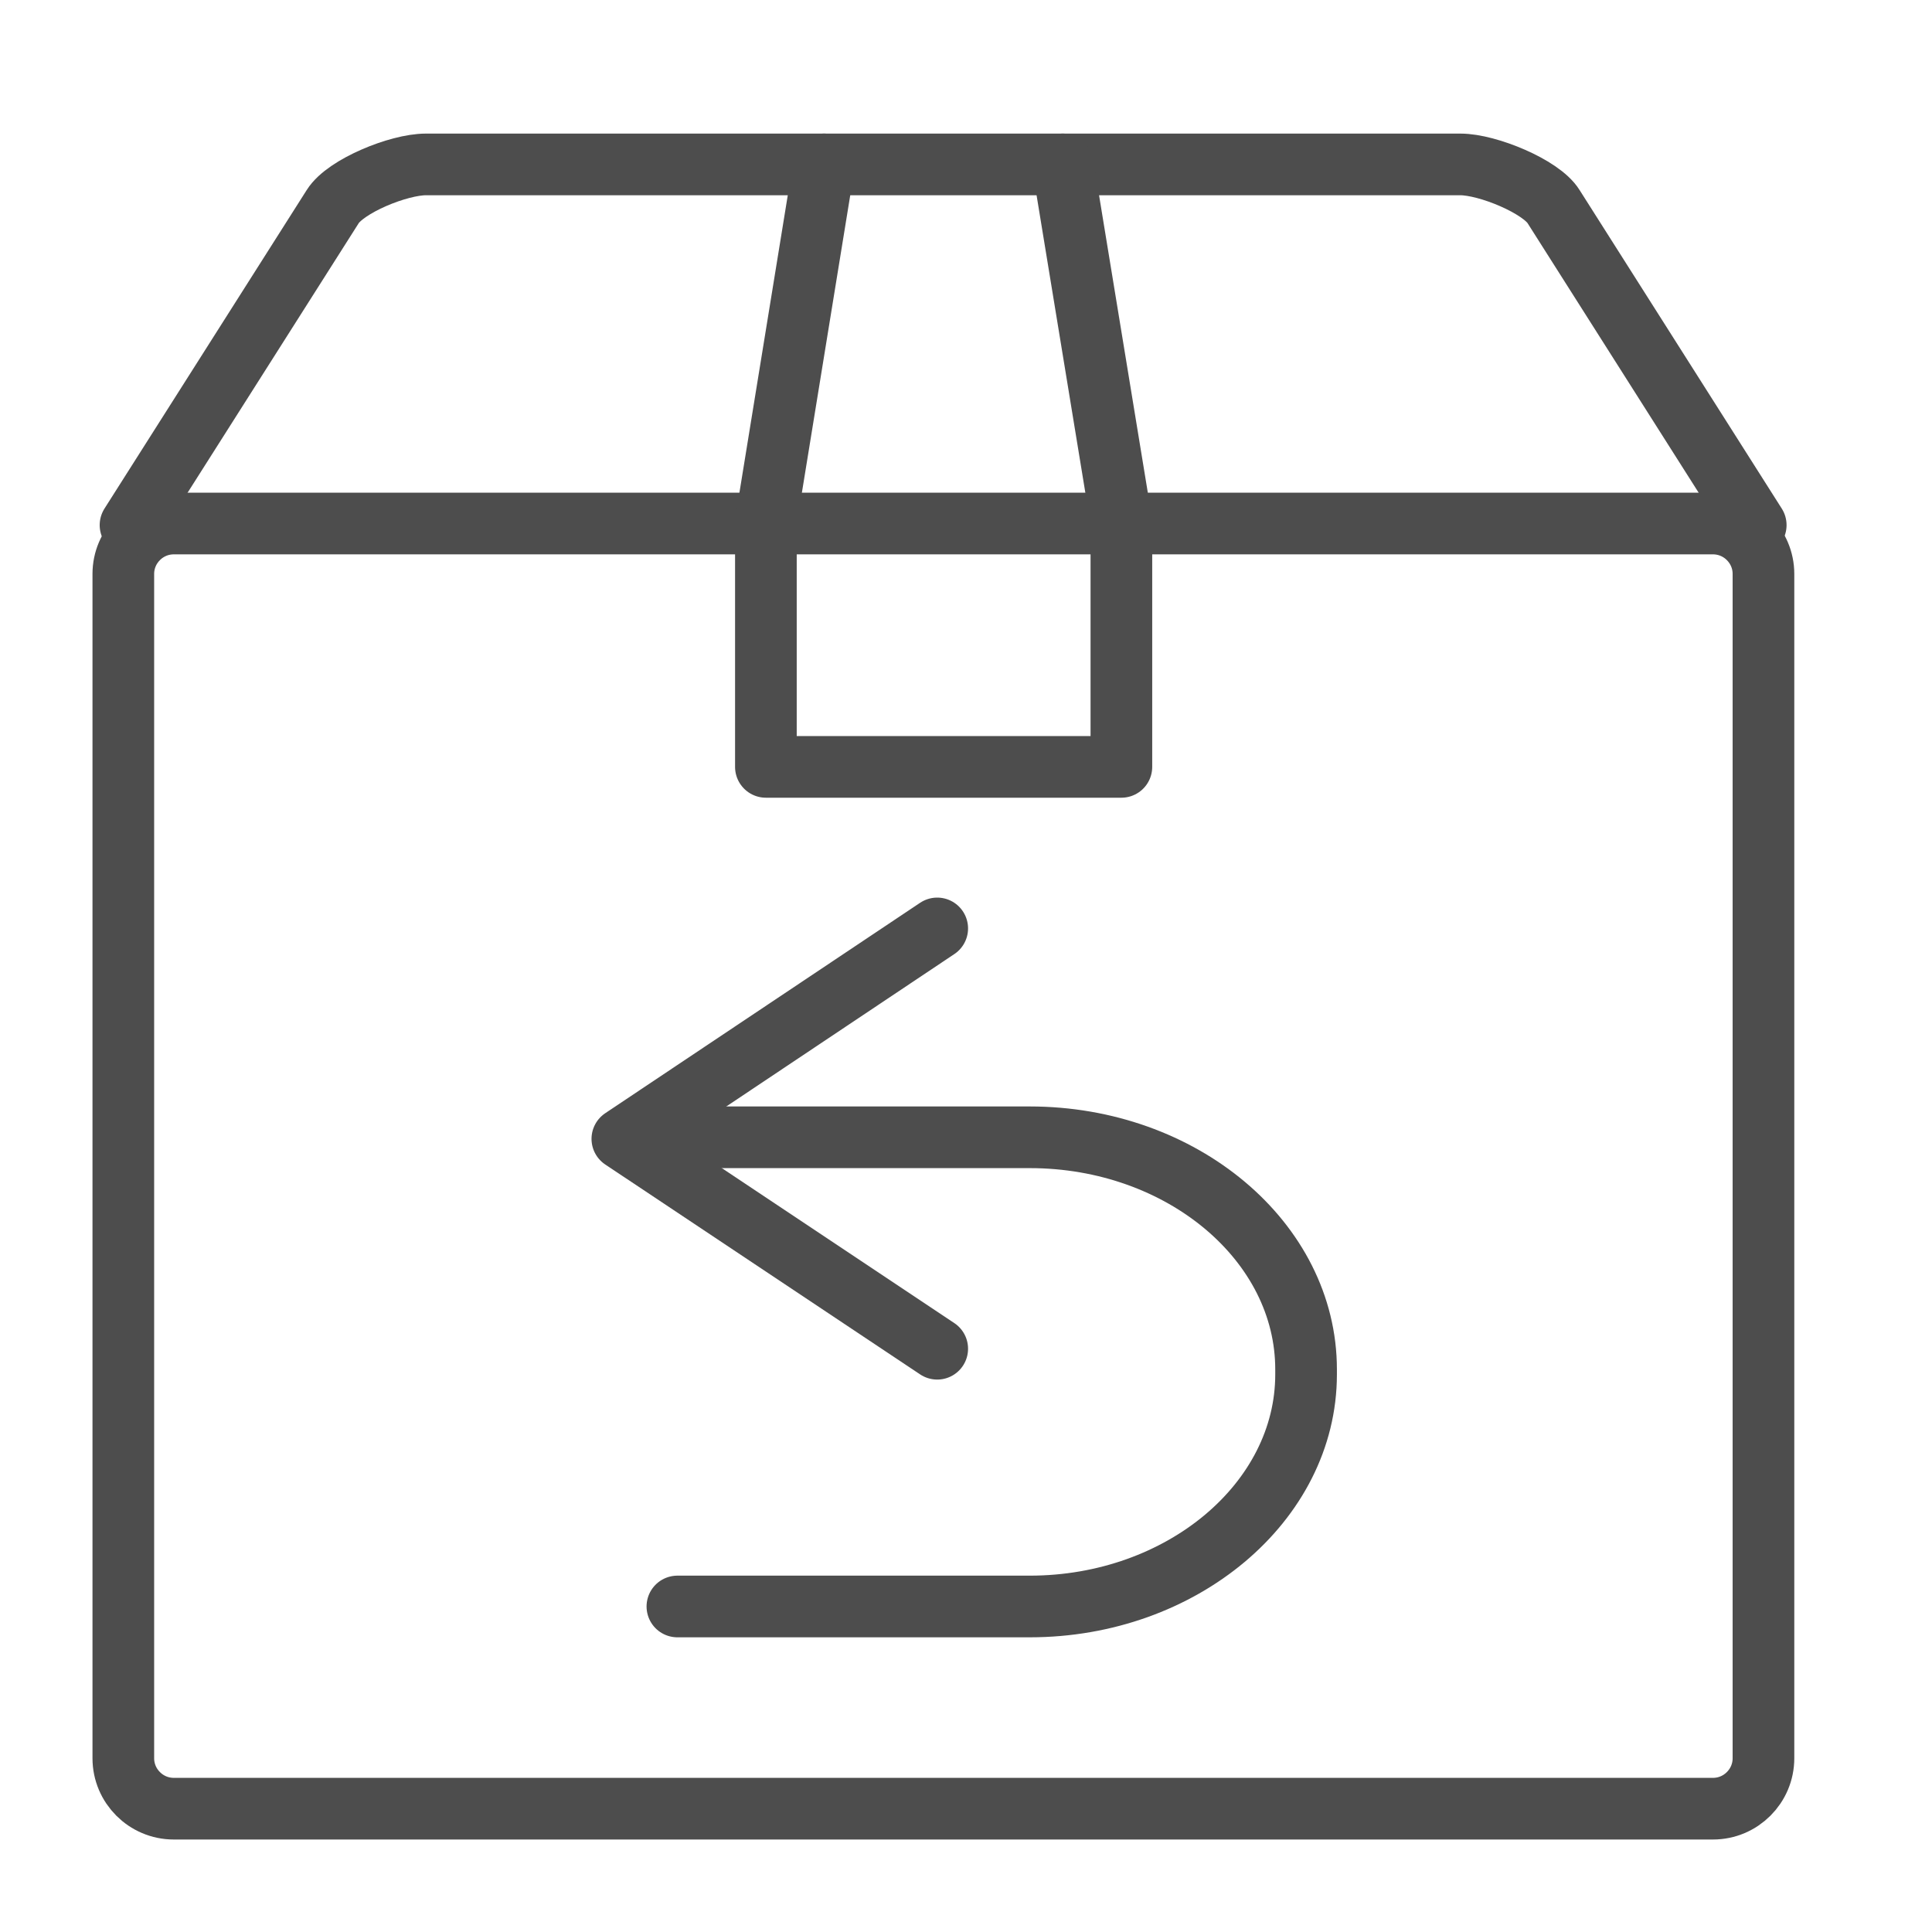
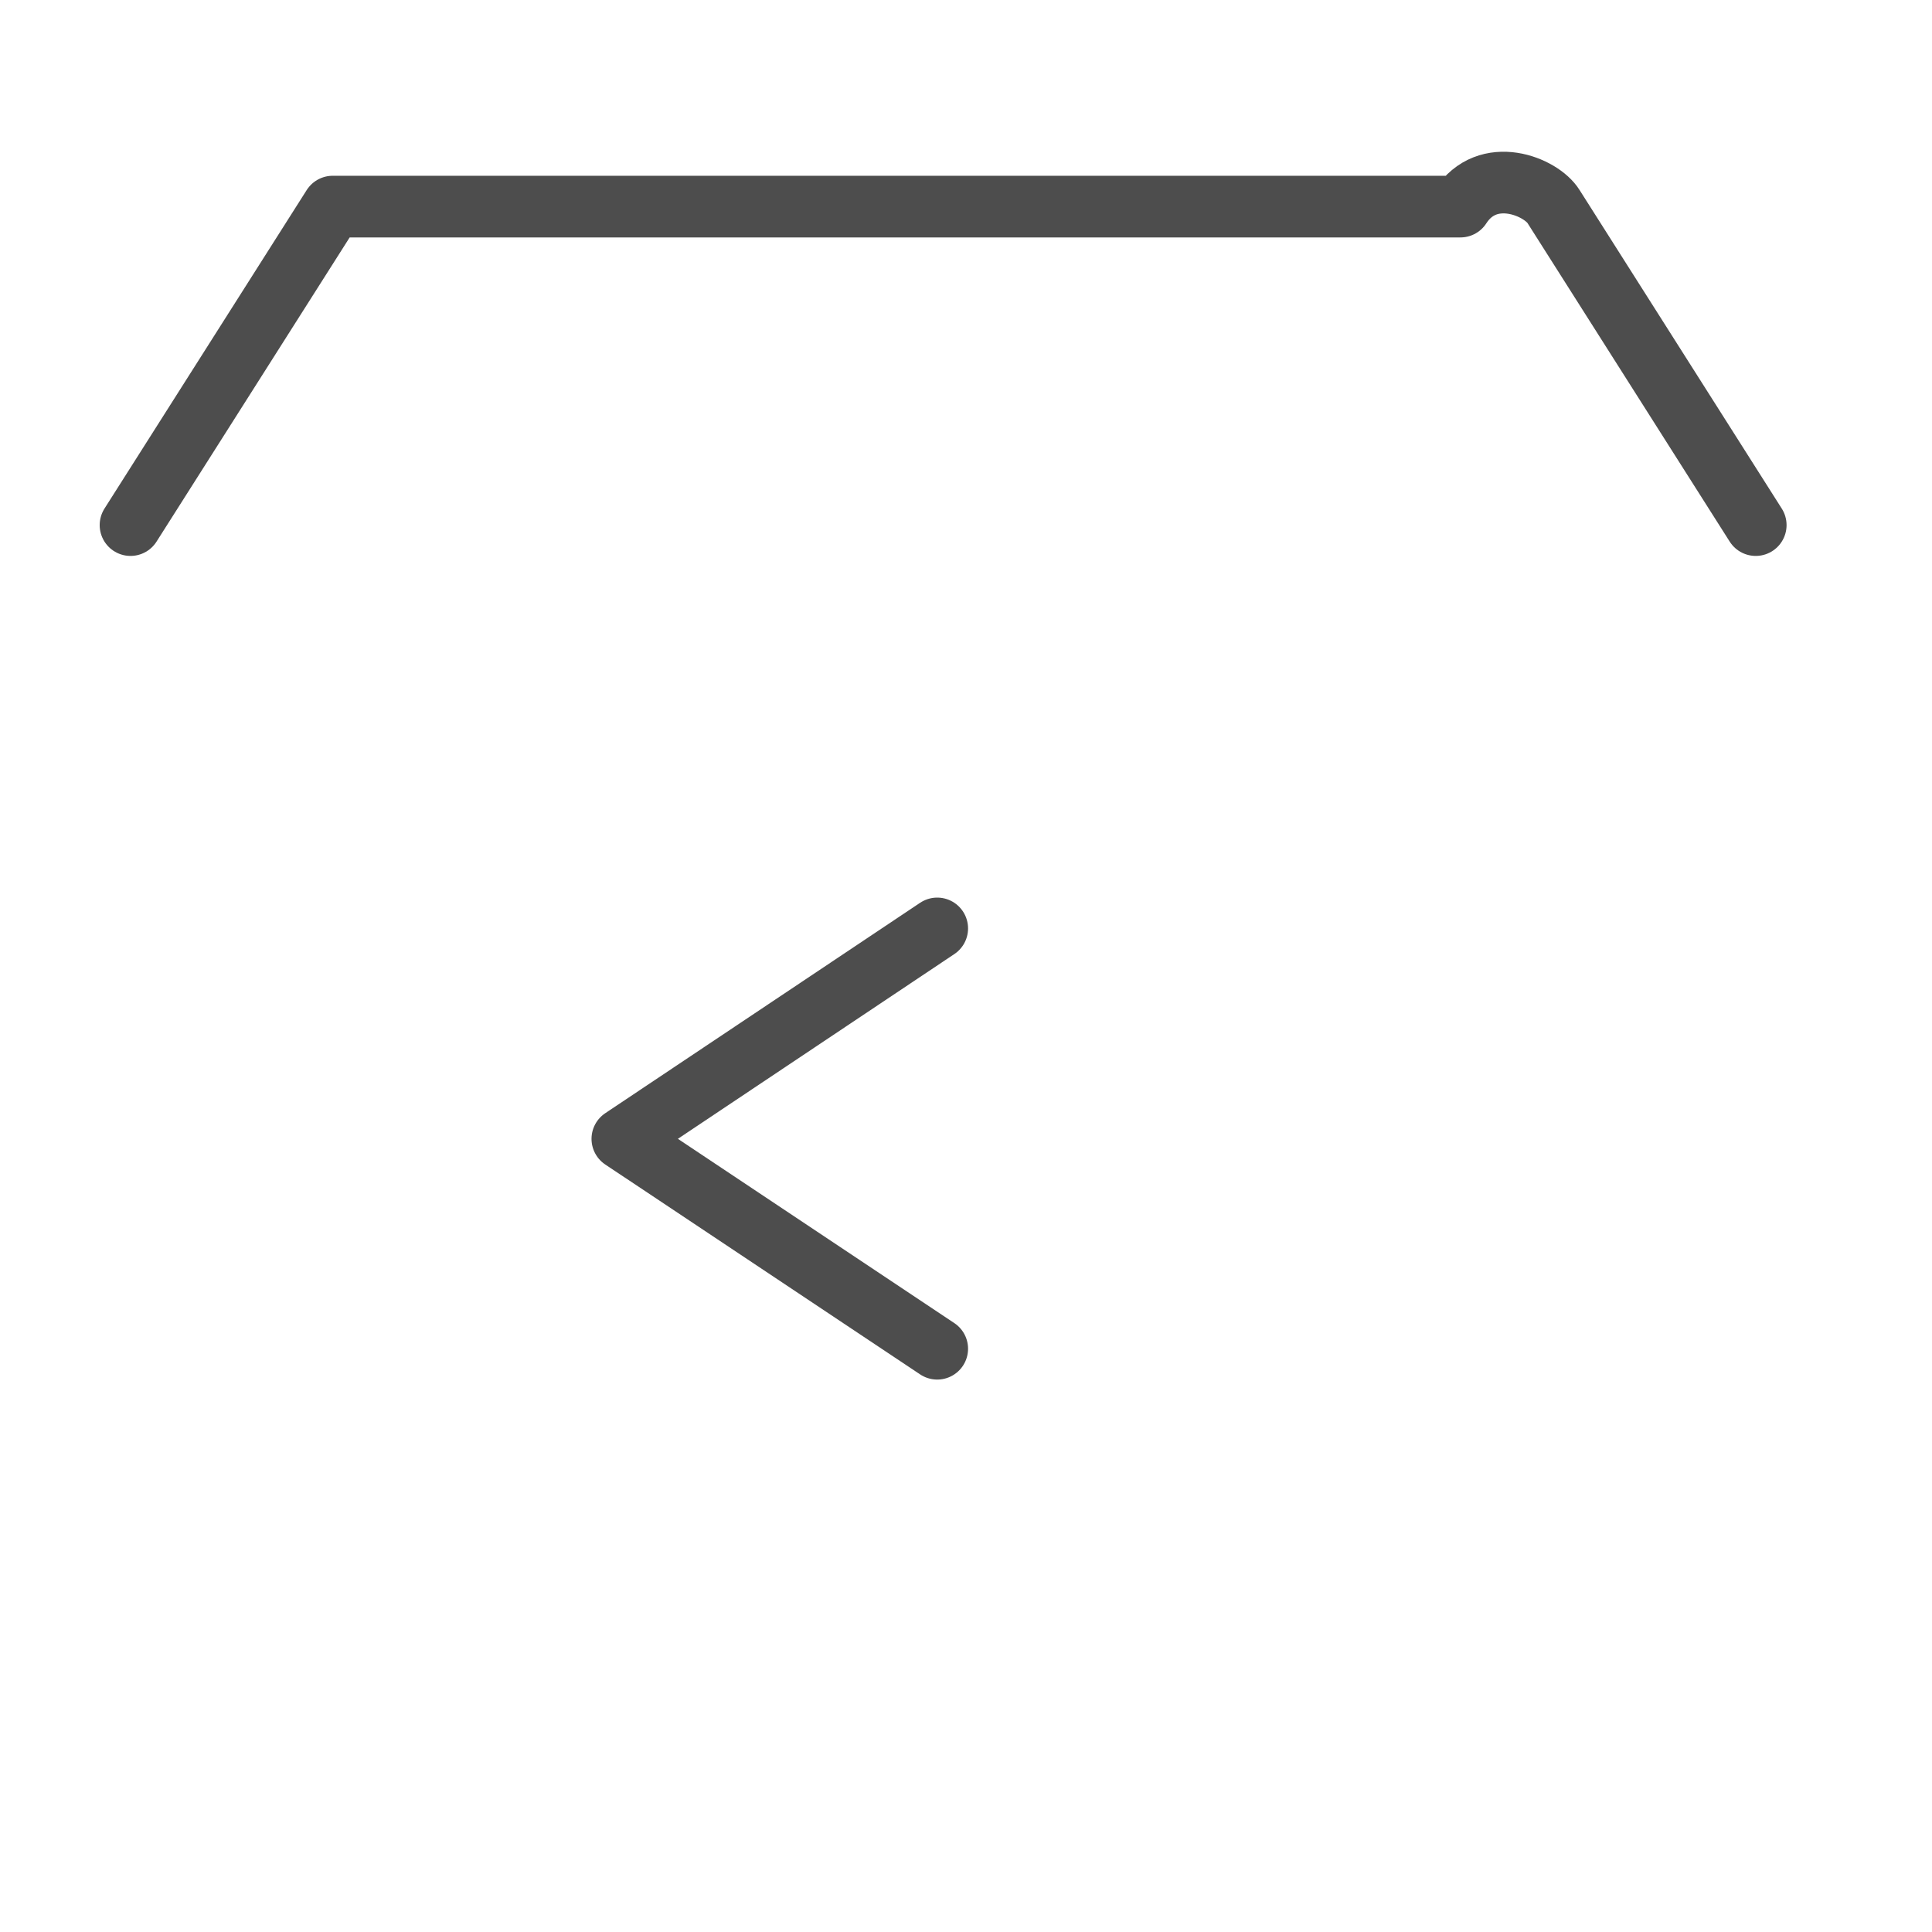
<svg xmlns="http://www.w3.org/2000/svg" width="47" height="47" viewBox="0 0 47 47" fill="none">
-   <path d="M16.479 27.667H25.052C28.757 27.667 31.773 30.208 31.773 33.312V33.437C31.773 36.541 28.745 39.081 25.052 39.081H16.479" stroke="#4D4D4D" stroke-width="1.5" stroke-linecap="round" stroke-linejoin="round" />
  <path d="M22.8 22.586L15.14 27.705L22.8 32.811" stroke="#4D4D4D" stroke-width="1.5" stroke-linecap="round" stroke-linejoin="round" />
-   <path d="M4.227 12.736H41.673C42.349 12.736 42.9 13.287 42.9 13.962V42.773C42.9 43.449 42.349 44 41.673 44H4.227C3.551 44 3 43.449 3 42.773V13.962C3 13.287 3.551 12.736 4.227 12.736Z" stroke="#4D4D4D" stroke-width="1.5" stroke-linecap="round" stroke-linejoin="round" />
-   <path d="M3.175 12.774L8.094 5.026C8.407 4.526 9.696 4 10.359 4H35.528C36.192 4 37.493 4.538 37.794 5.026L42.712 12.774" stroke="#4D4D4D" stroke-width="1.5" stroke-linecap="round" stroke-linejoin="round" />
-   <path d="M25.854 4L27.28 12.698V18.656H18.632V12.698L20.046 4" stroke="#4D4D4D" stroke-width="1.5" stroke-linecap="round" stroke-linejoin="round" />
+   <path d="M3.175 12.774L8.094 5.026H35.528C36.192 4 37.493 4.538 37.794 5.026L42.712 12.774" stroke="#4D4D4D" stroke-width="1.5" stroke-linecap="round" stroke-linejoin="round" />
</svg>